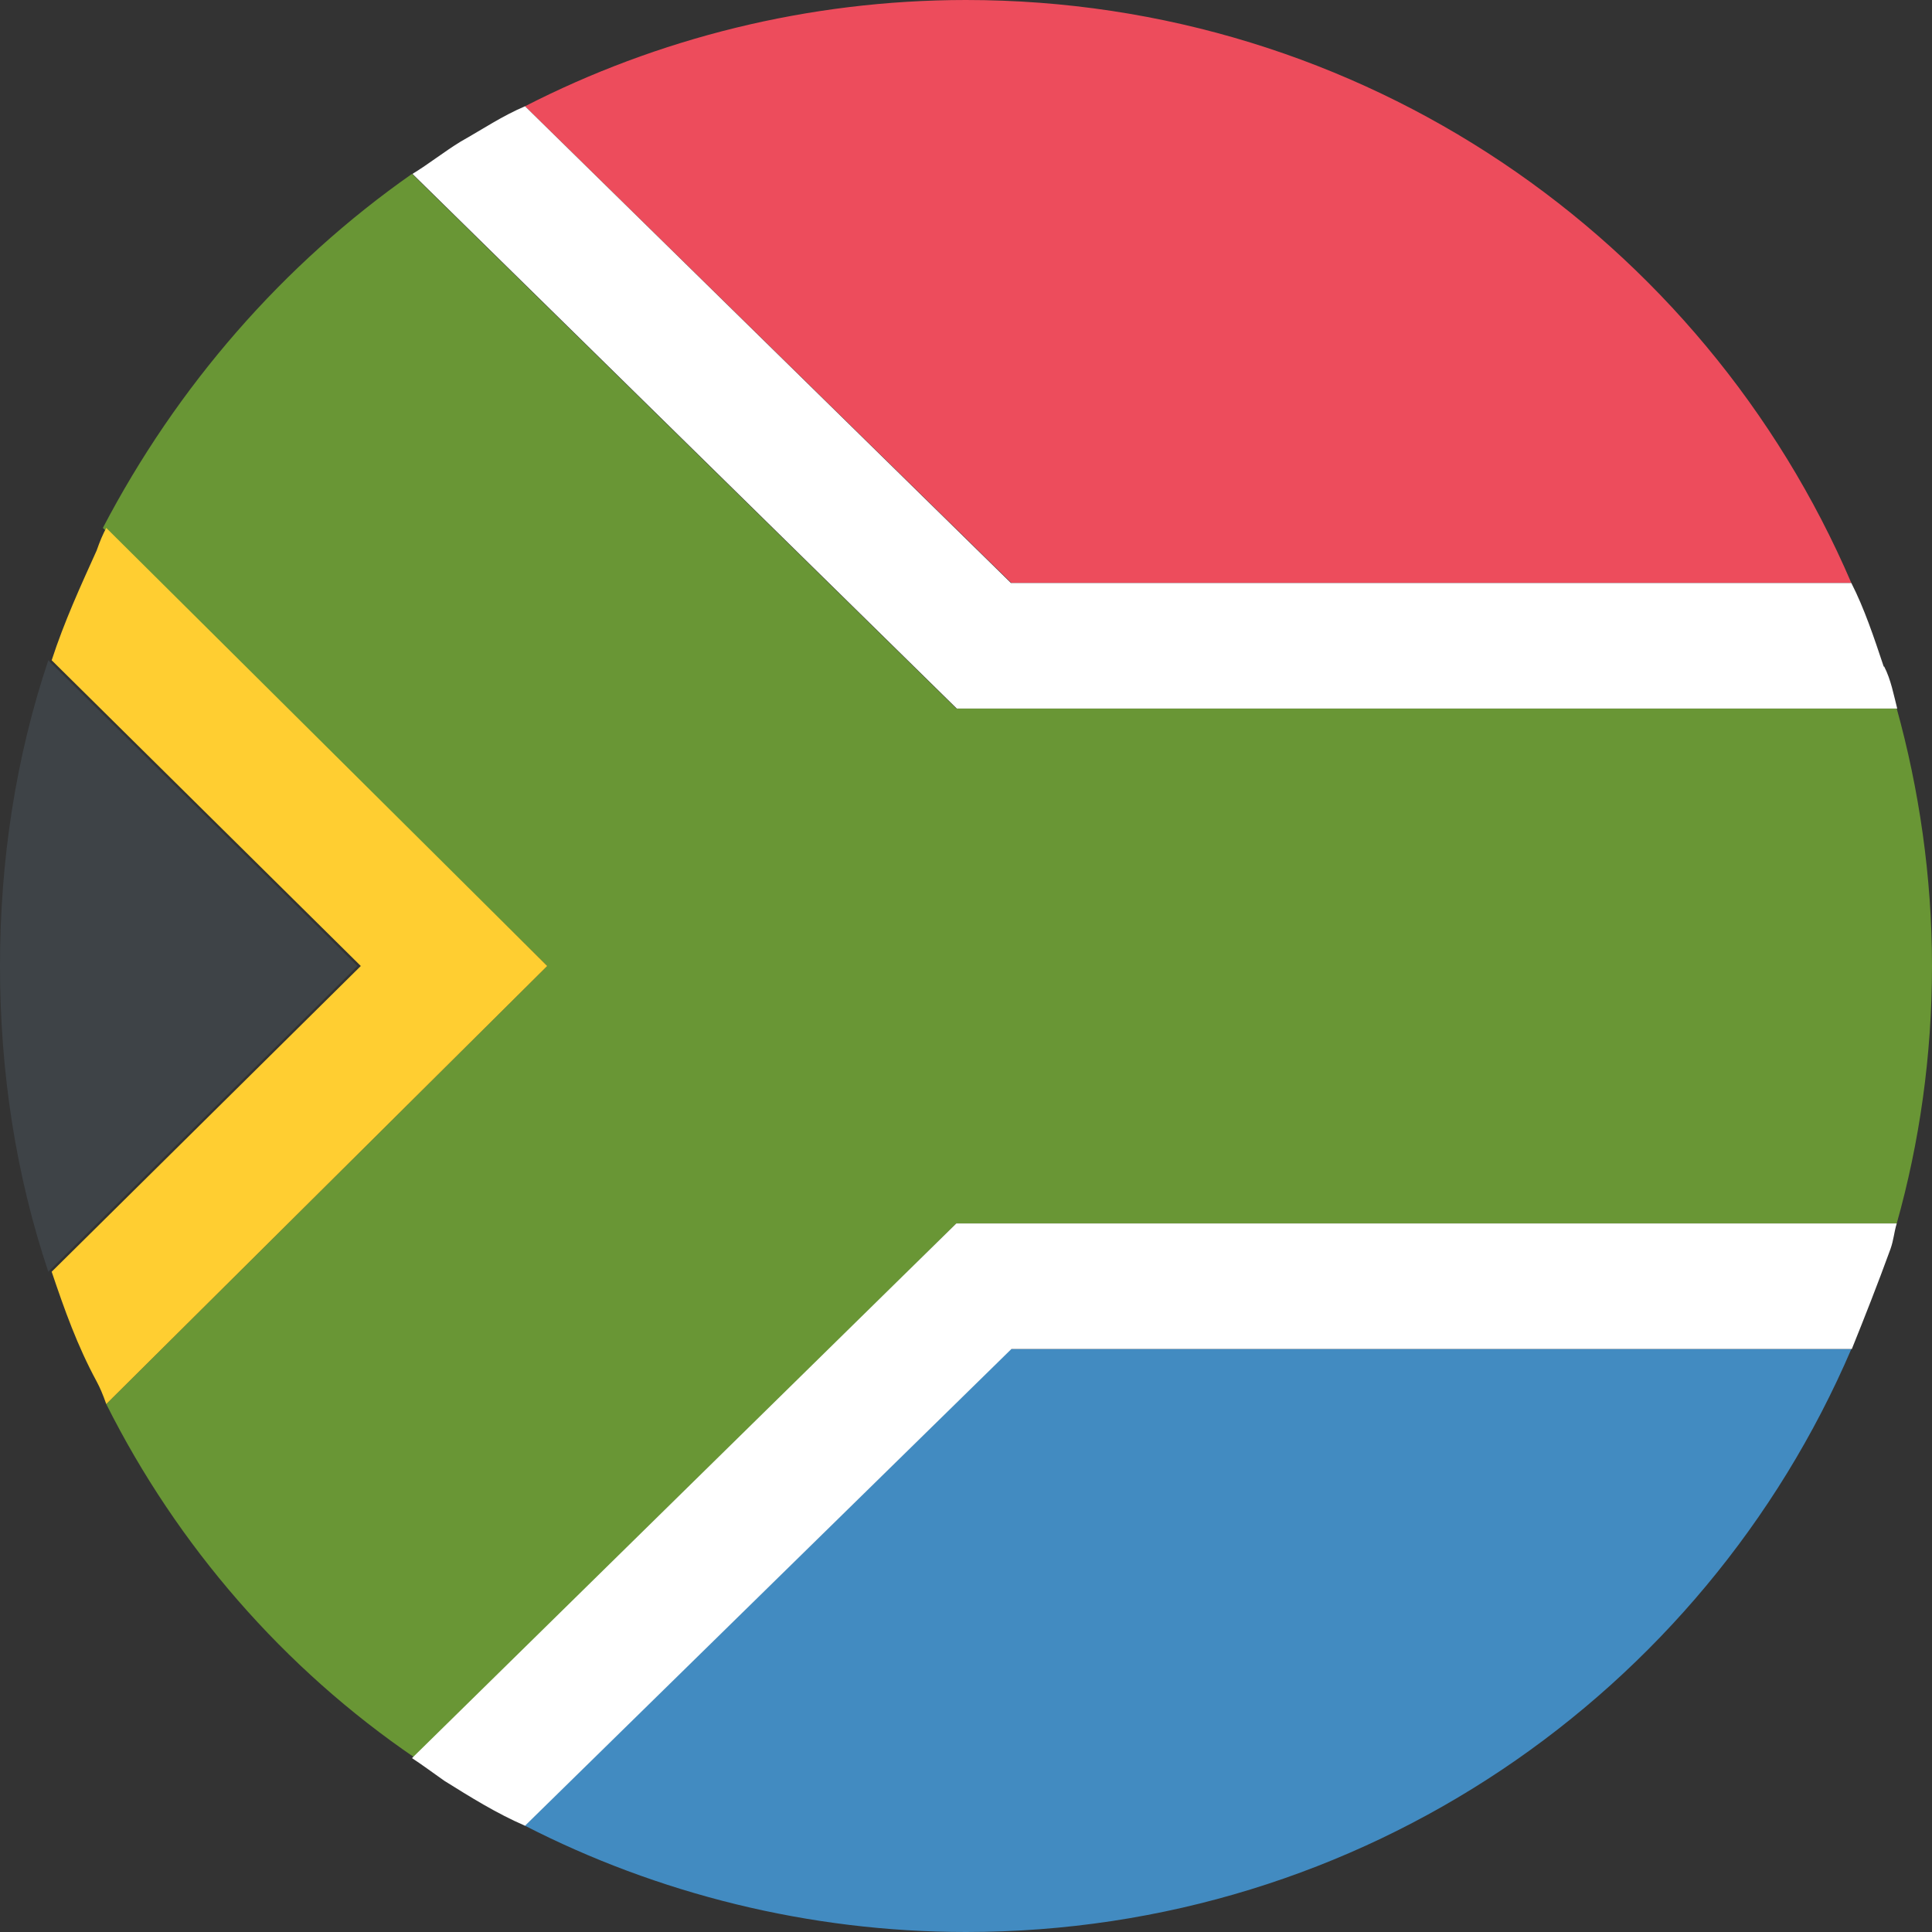
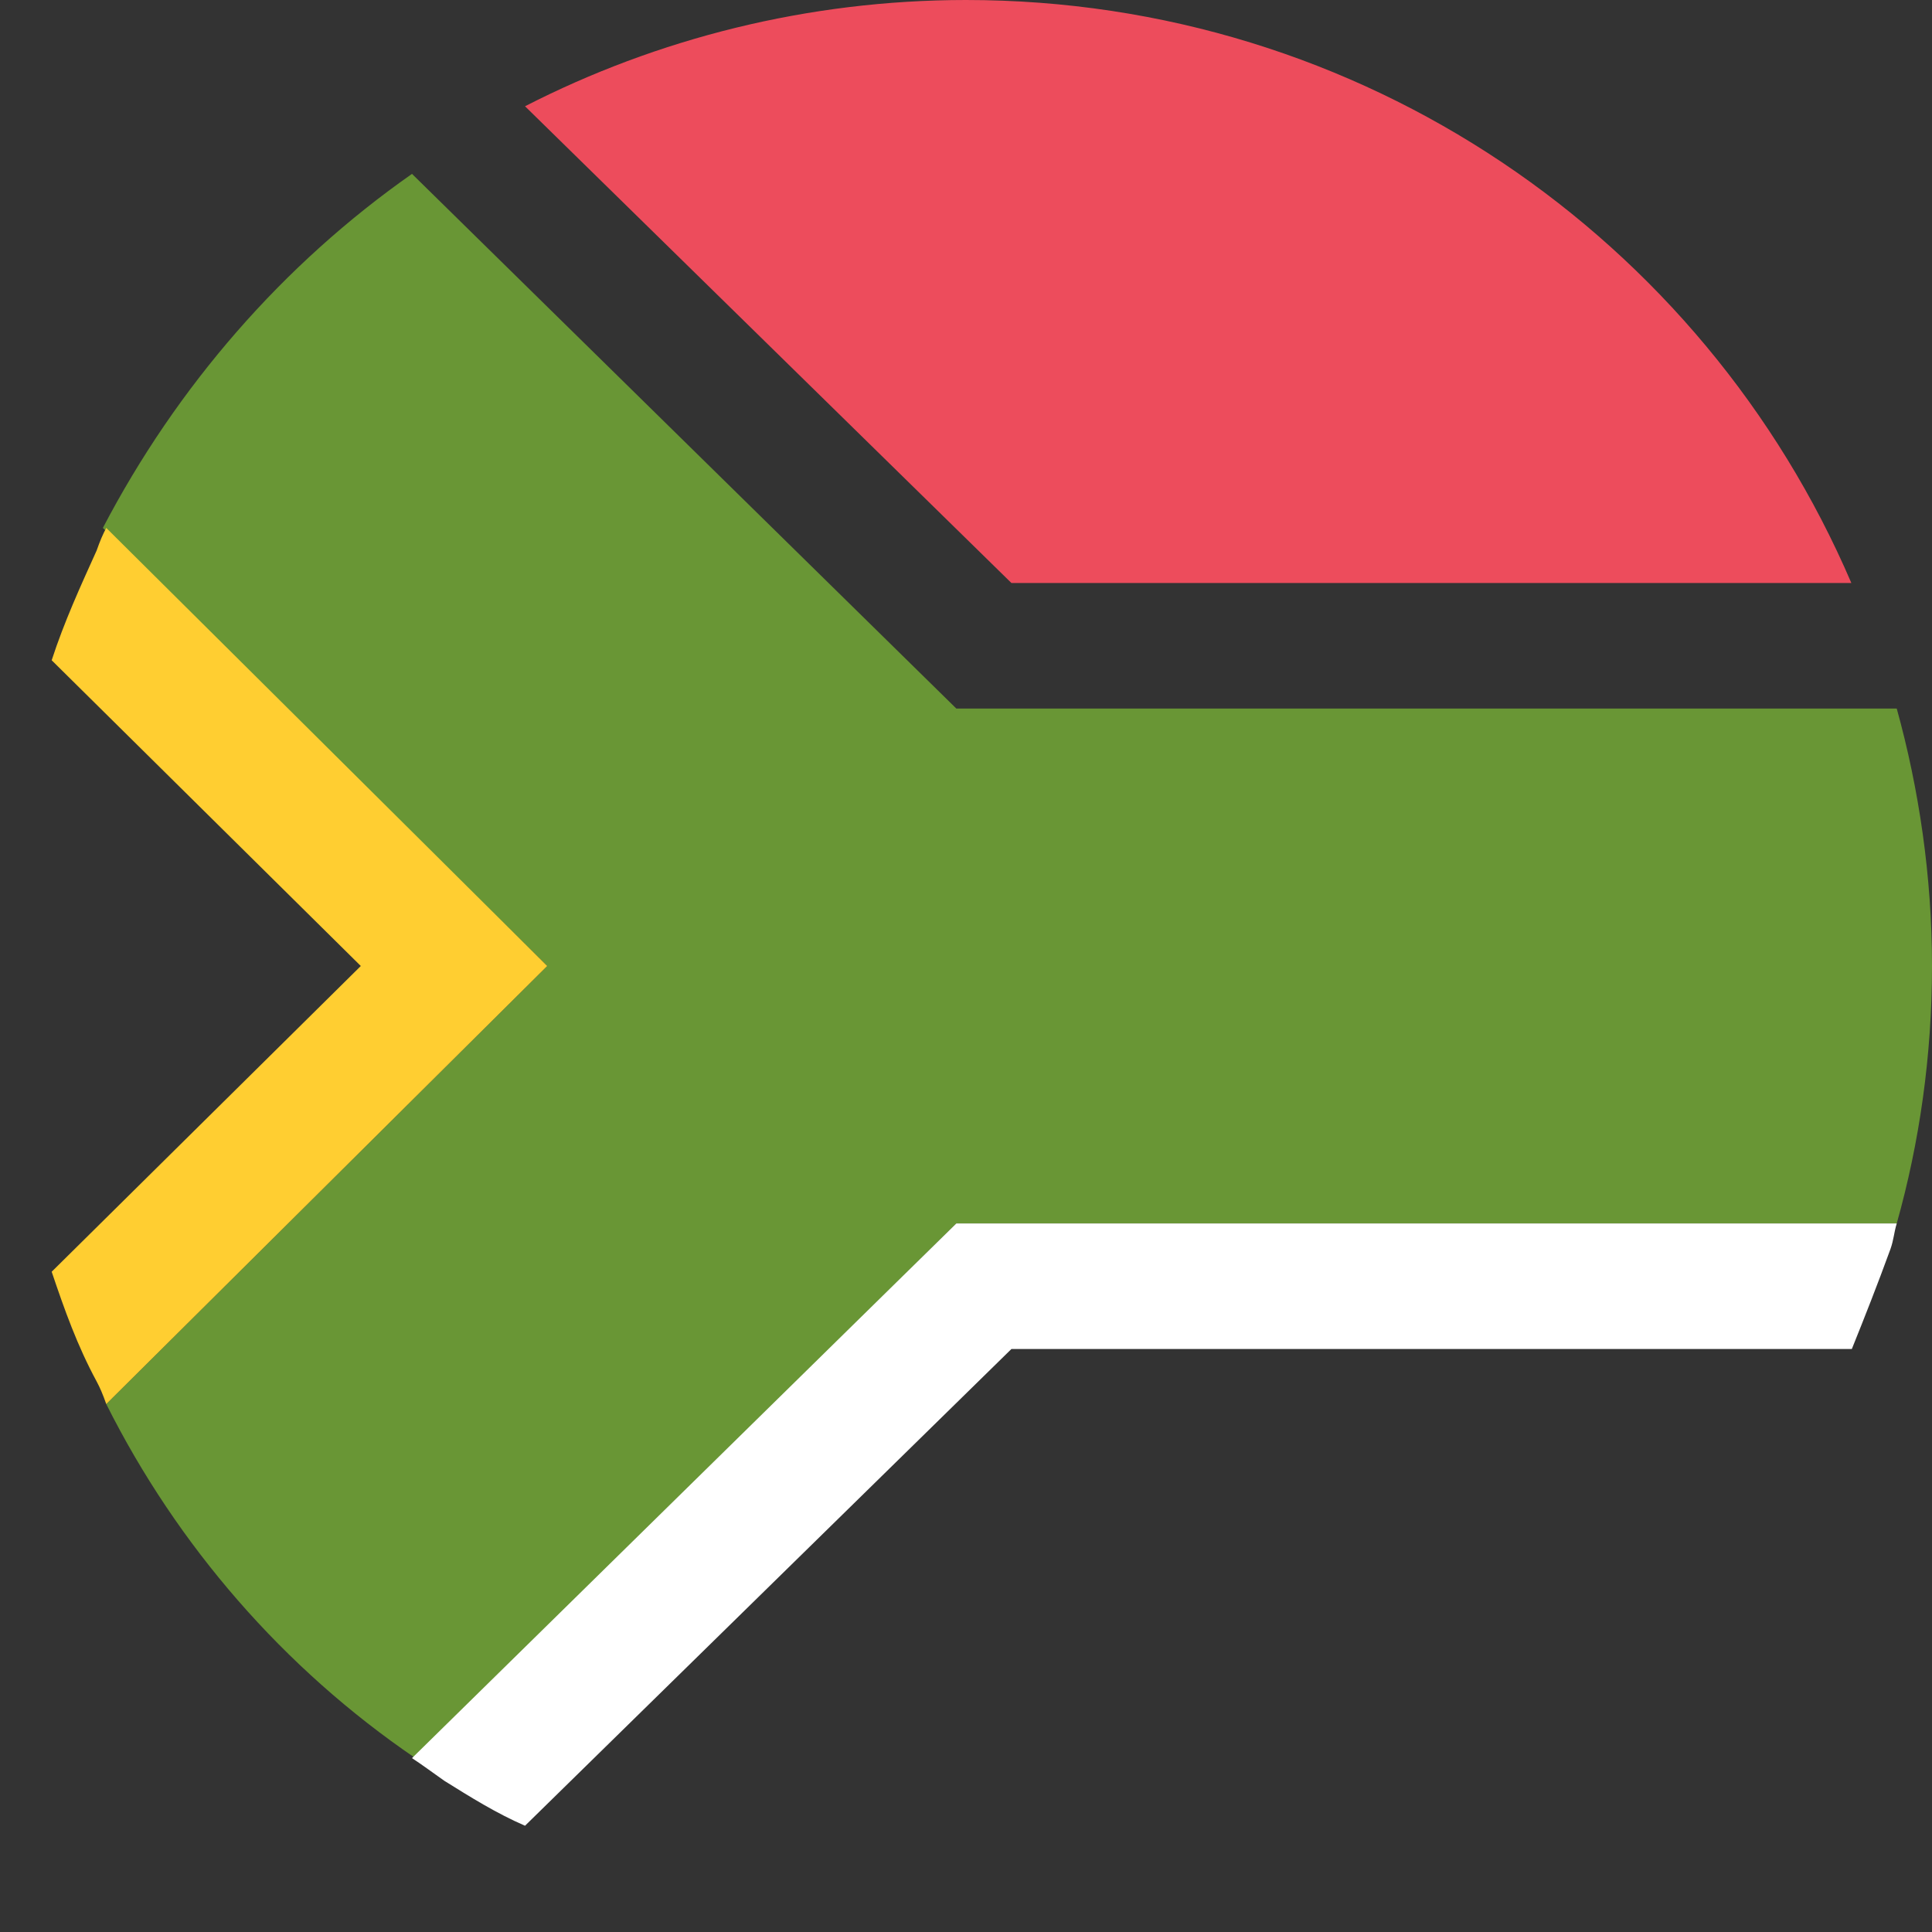
<svg xmlns="http://www.w3.org/2000/svg" id="Layer_1" viewBox="0 0 40 40">
  <rect x="0" y="0" width="40" height="40" fill="#333333" stroke="none" />
  <defs>
    <style>.cls-1{fill:#699635;}.cls-1,.cls-2,.cls-3,.cls-4,.cls-5,.cls-6{stroke-width:0px;}.cls-2{fill:#ed4c5c;}.cls-3{fill:#428bc1;}.cls-4{fill:#3e4347;}.cls-5{fill:#fff;}.cls-6{fill:#ffce31;}</style>
  </defs>
  <g id="South_Africa">
    <path class="cls-1" d="M39.27,25.33c.47-1.67.73-3.47.73-5.33s-.27-3.67-.73-5.33h-19.47L8.53,3.6c-2.67,1.87-4.87,4.4-6.4,7.33l9.2,9.07L2.2,29.07c1.47,2.93,3.67,5.47,6.4,7.33l11.2-11.07h19.47Z" />
-     <path class="cls-4" d="M1,13.67c-.67,2-1,4.13-1,6.33s.33,4.33,1,6.33l6.4-6.33L1,13.67" />
-     <path class="cls-3" d="M10.87,37.8c2.73,1.4,5.87,2.2,9.13,2.2,8.2,0,15.27-4.93,18.33-12.07h-17.4l-10.07,9.87Z" />
    <path class="cls-2" d="M38.33,12.07C35.27,4.93,28.2,0,20,0,16.73,0,13.6.8,10.87,2.2l10.07,9.87h17.4" />
-     <path class="cls-5" d="M39,13.8c-.2-.6-.4-1.2-.67-1.73h-17.4L10.87,2.2c-.47.2-.87.47-1.33.73-.33.2-.67.47-1,.67l11.27,11.07h19.47c-.07-.27-.13-.6-.27-.87" />
    <path class="cls-6" d="M2.2,10.93c-.07.13-.13.27-.2.47-.33.73-.67,1.47-.93,2.27l6.4,6.33-6.4,6.33c.27.8.53,1.53.93,2.27.07.13.13.27.2.47l9.13-9.07L2.2,10.93" />
    <path class="cls-5" d="M19.8,25.33l-11.27,11.07c.2.13.47.33.67.47.53.33,1.07.67,1.67.93l10.07-9.87h17.4c.27-.67.53-1.33.8-2.07.07-.2.07-.33.13-.53h-19.47" />
  </g>
</svg>